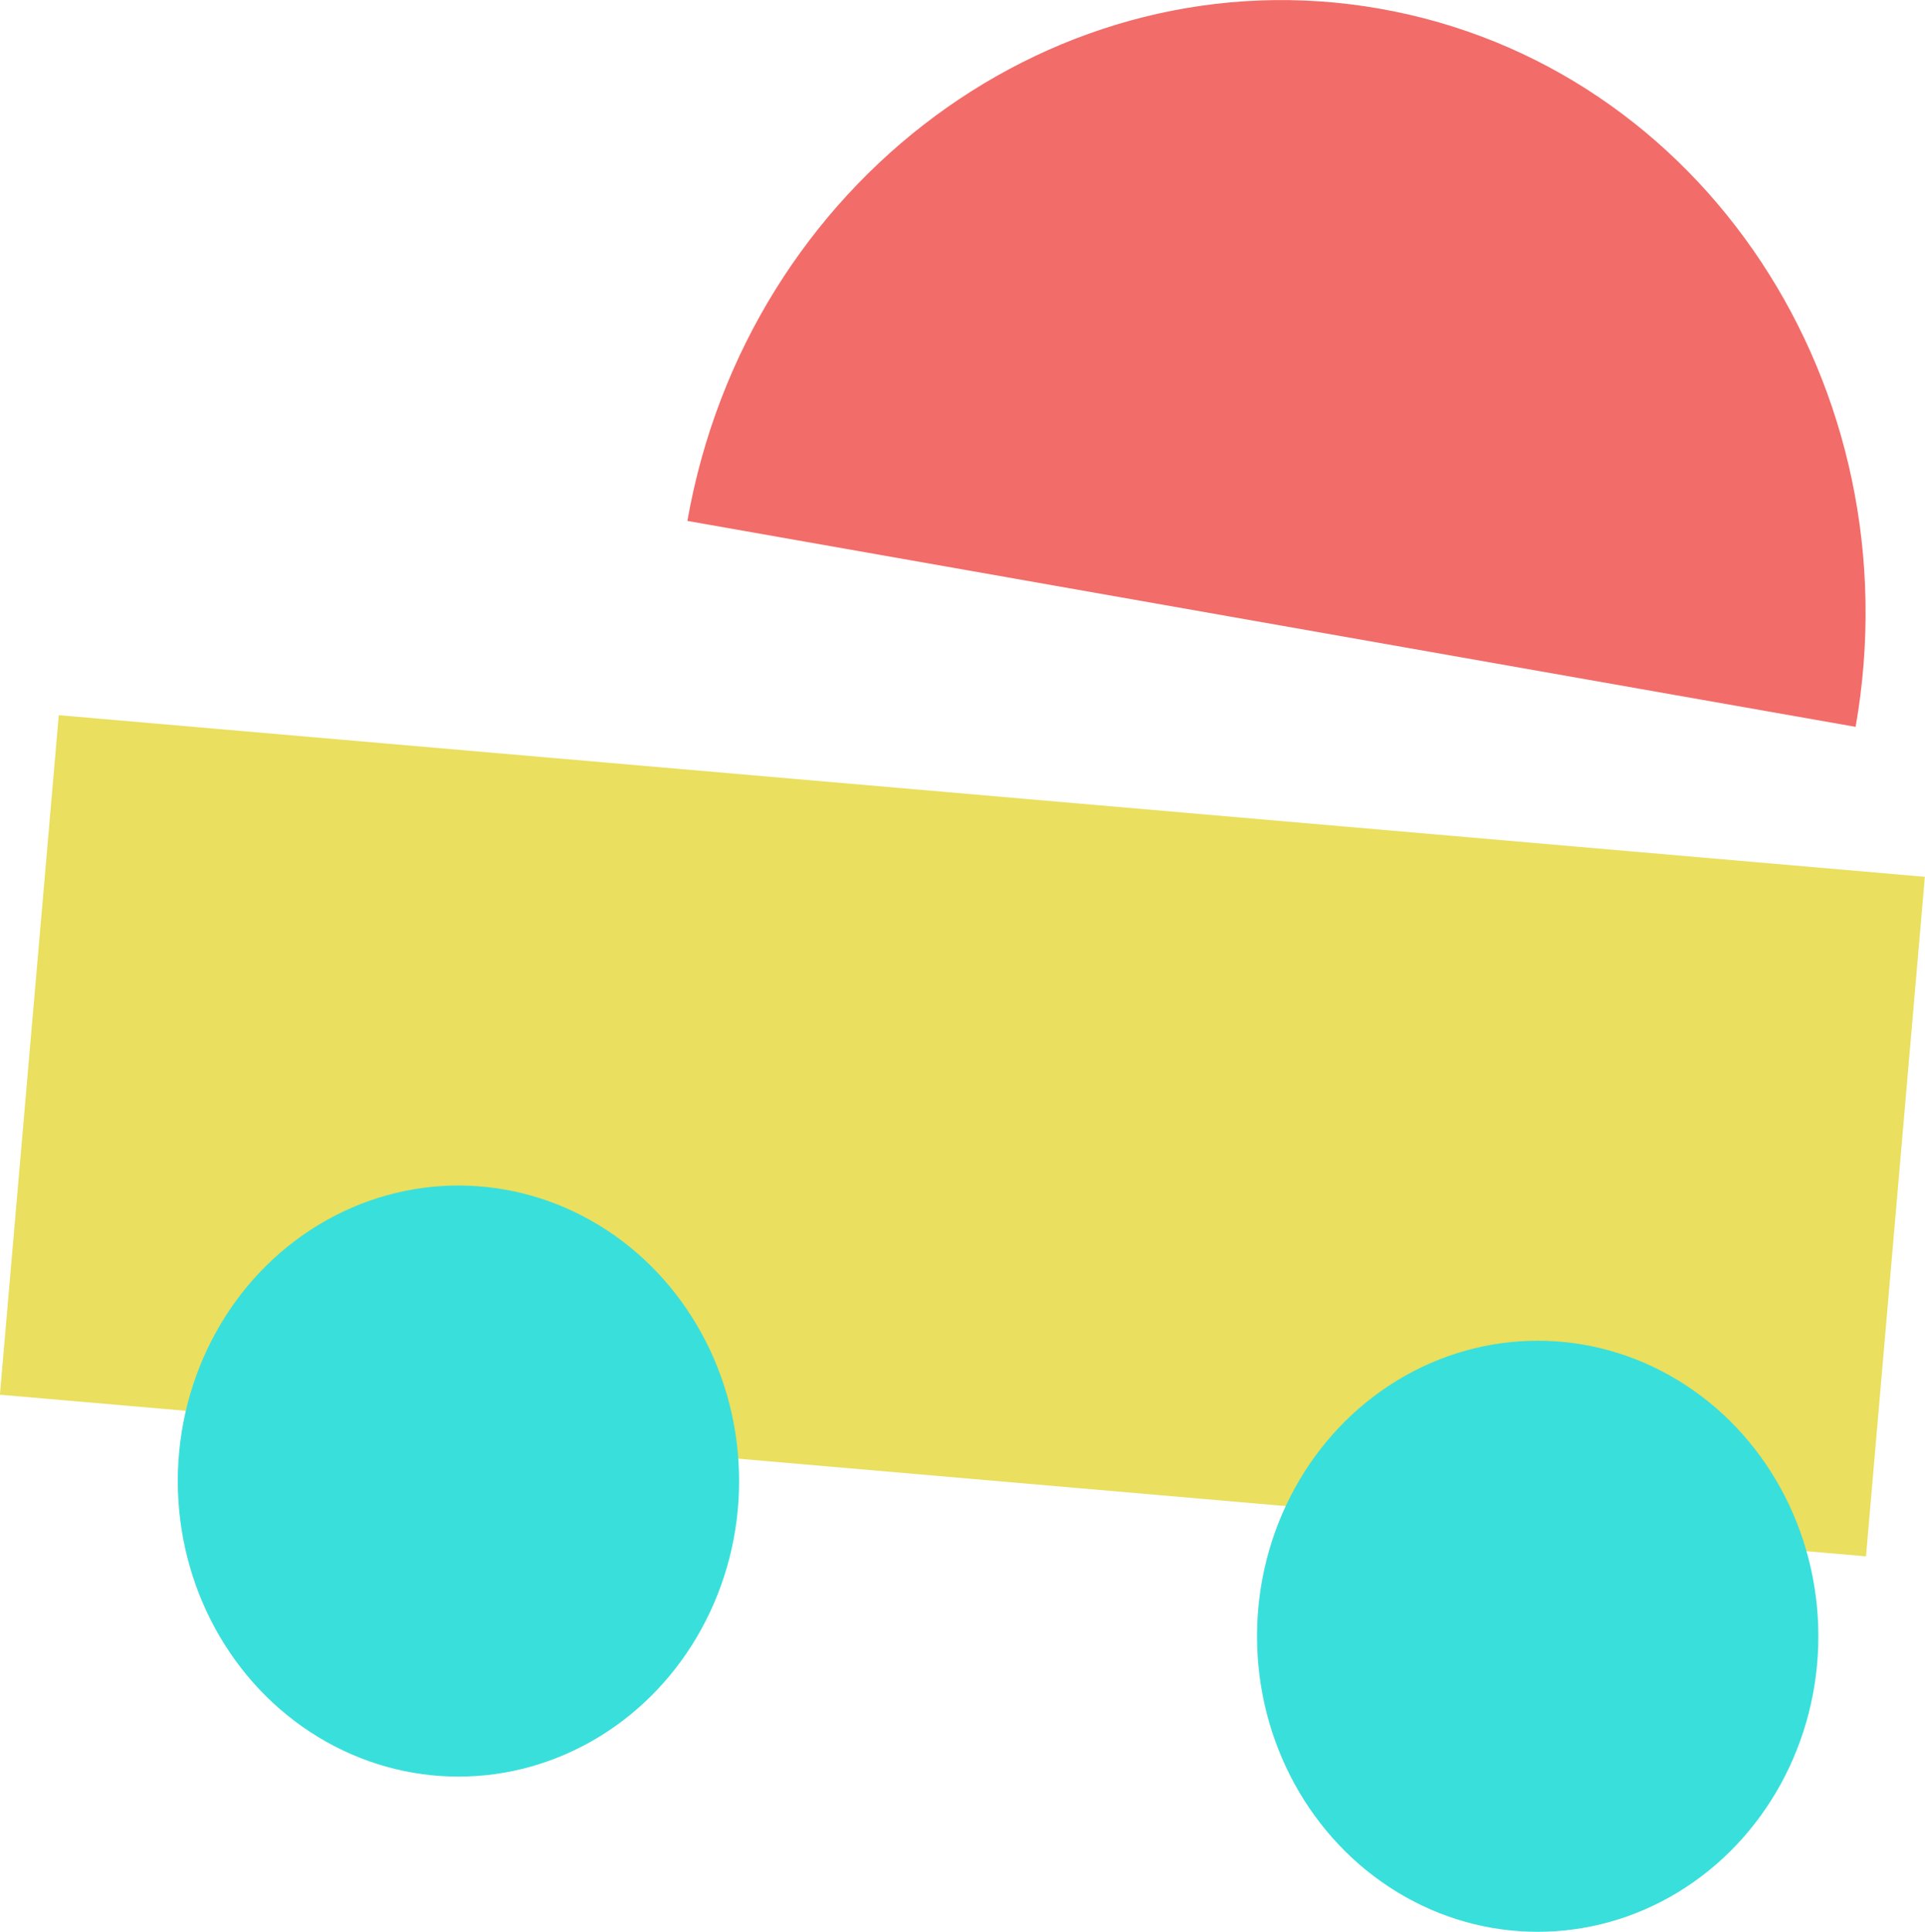
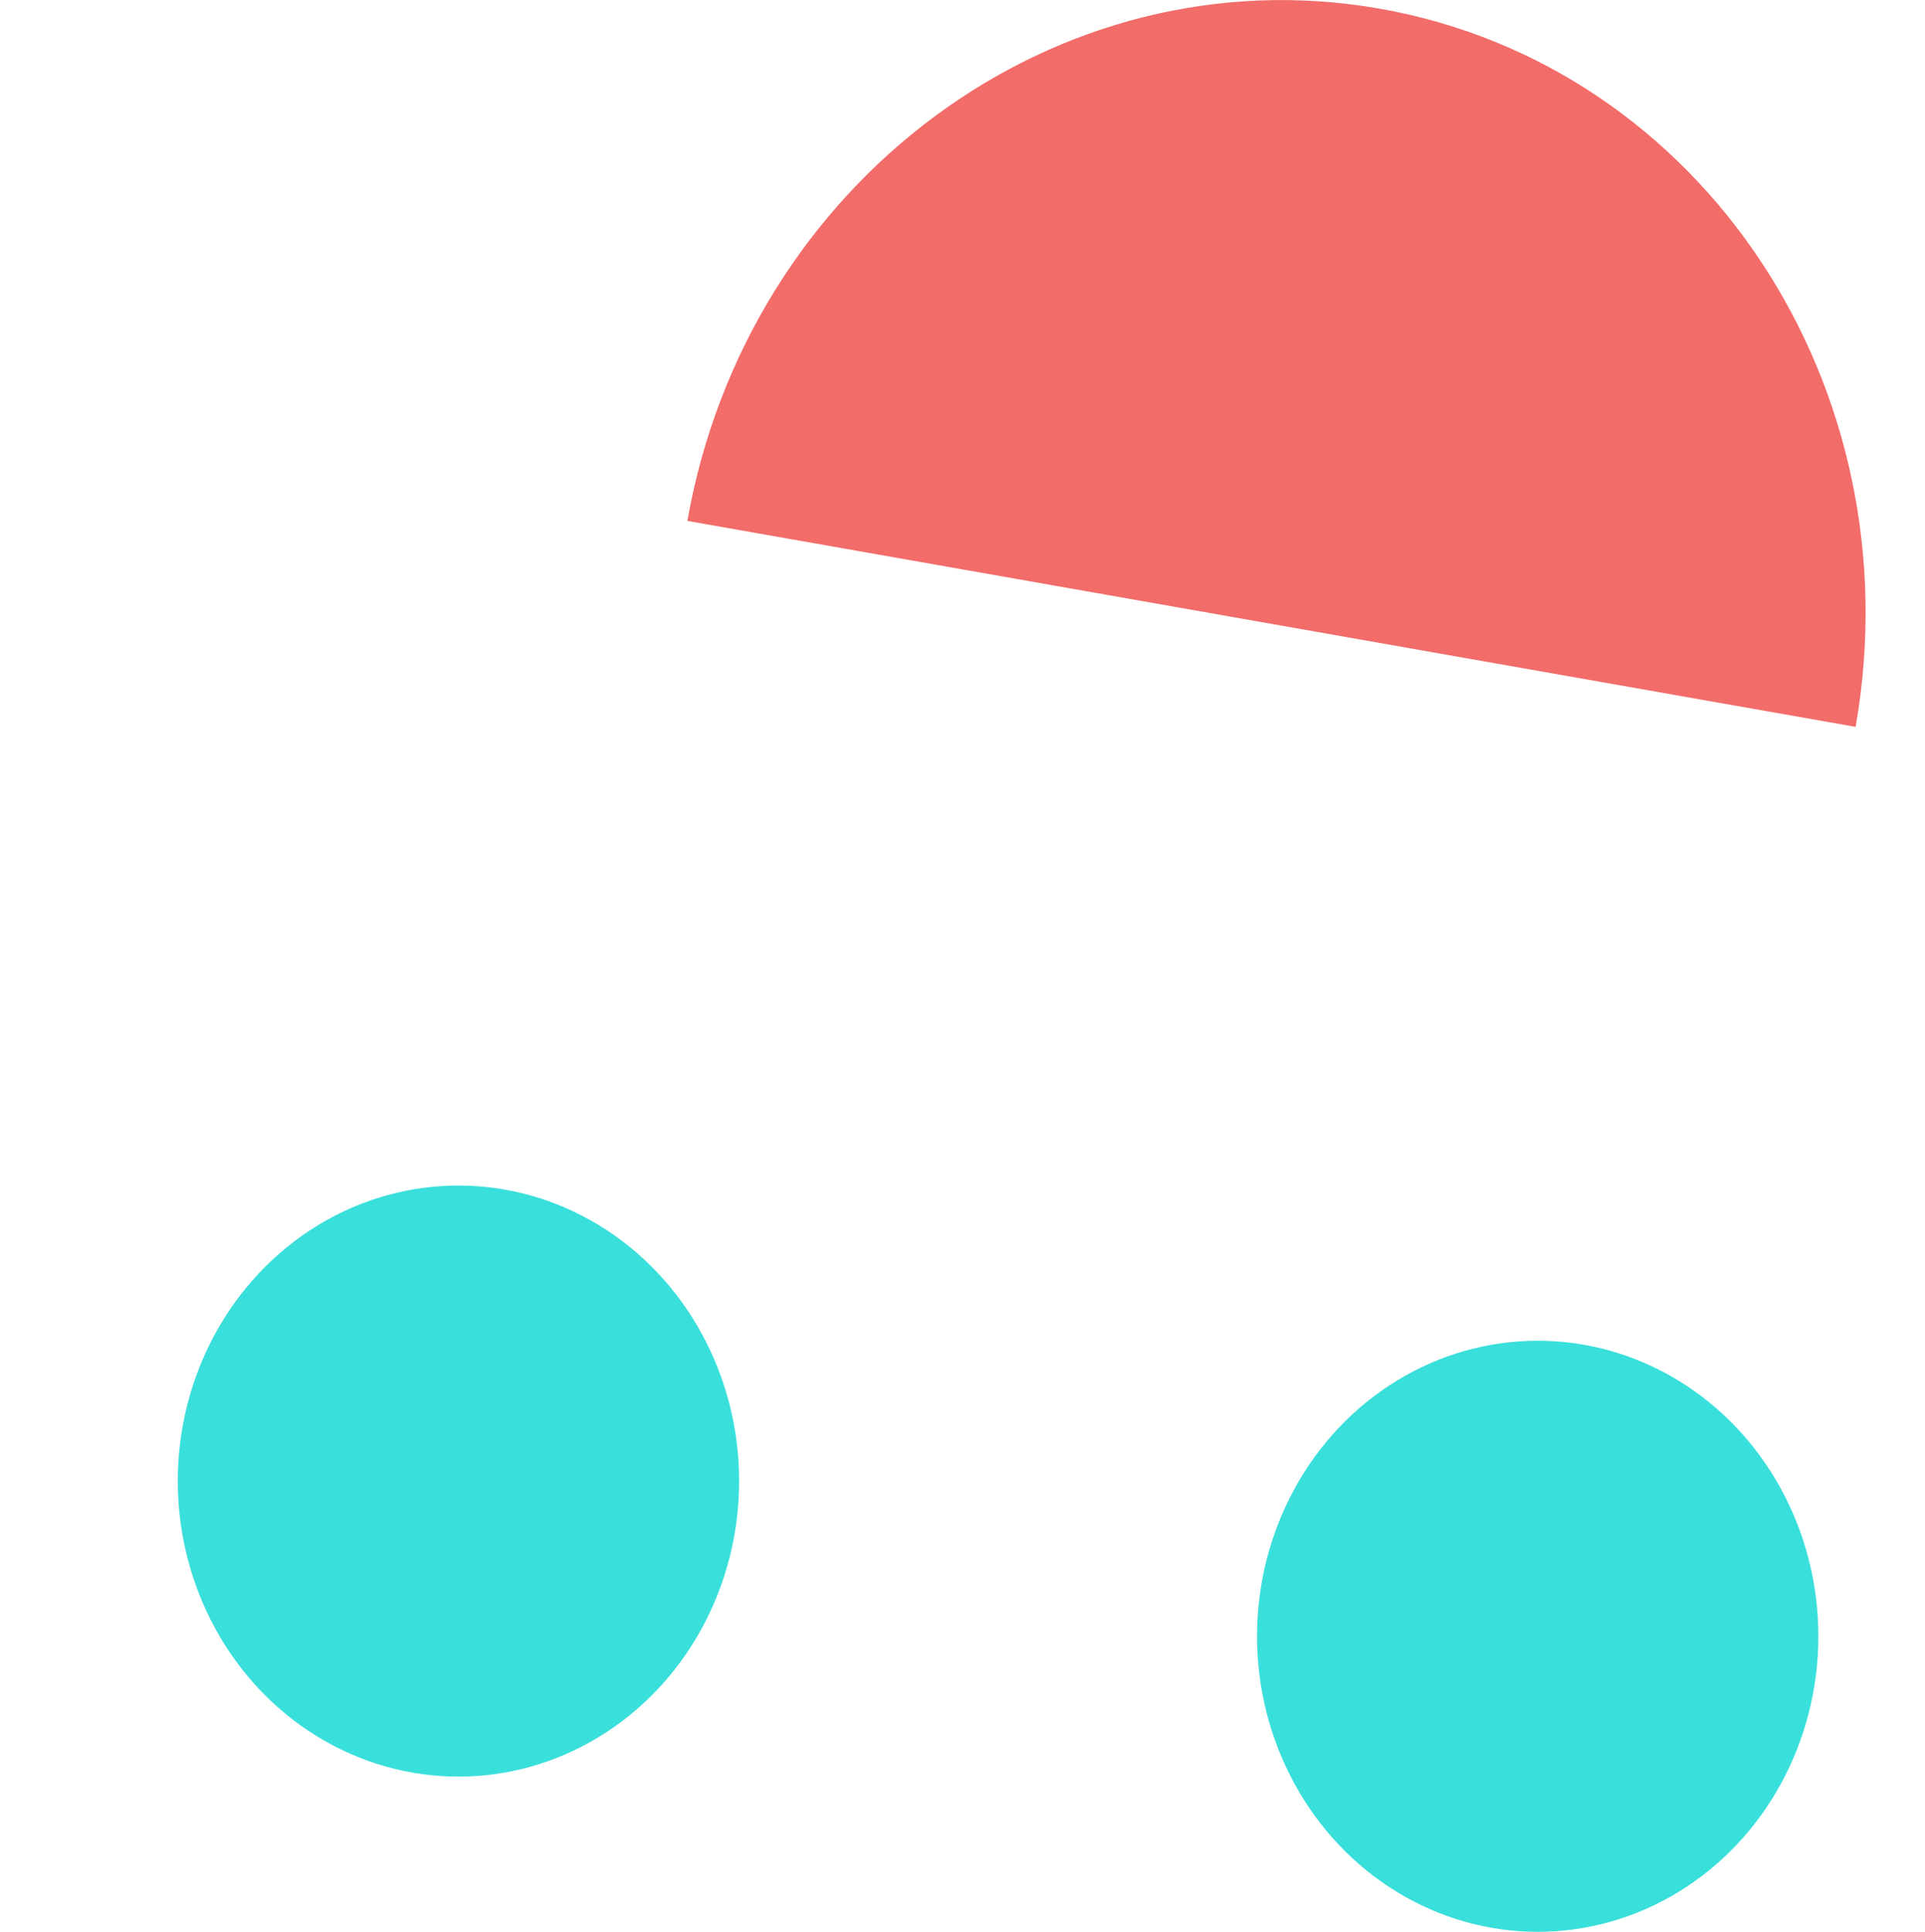
<svg xmlns="http://www.w3.org/2000/svg" viewBox="0 0 97.12 97.46">
  <defs>
    <style>.cls-1{fill:#eadf5e;}.cls-2{fill:#f26c69;}.cls-3{fill:#39dfdb;}</style>
  </defs>
  <title>car1</title>
  <g id="レイヤー_2" data-name="レイヤー 2">
    <g id="sp">
-       <rect class="cls-1" x="31.35" y="10.05" width="34.41" height="94.5" transform="translate(109.83 13.87) rotate(94.95)" />
-       <path class="cls-2" d="M93.62,36.67c3-17.14-7.72-33.36-24-36.23S37.7,9.14,34.68,26.28Z" />
+       <path class="cls-2" d="M93.62,36.67c3-17.14-7.72-33.36-24-36.23S37.7,9.14,34.68,26.28" />
      <ellipse class="cls-3" cx="23.13" cy="74.72" rx="14.16" ry="14.91" />
      <ellipse class="cls-3" cx="77.58" cy="82.55" rx="14.16" ry="14.91" />
    </g>
  </g>
</svg>